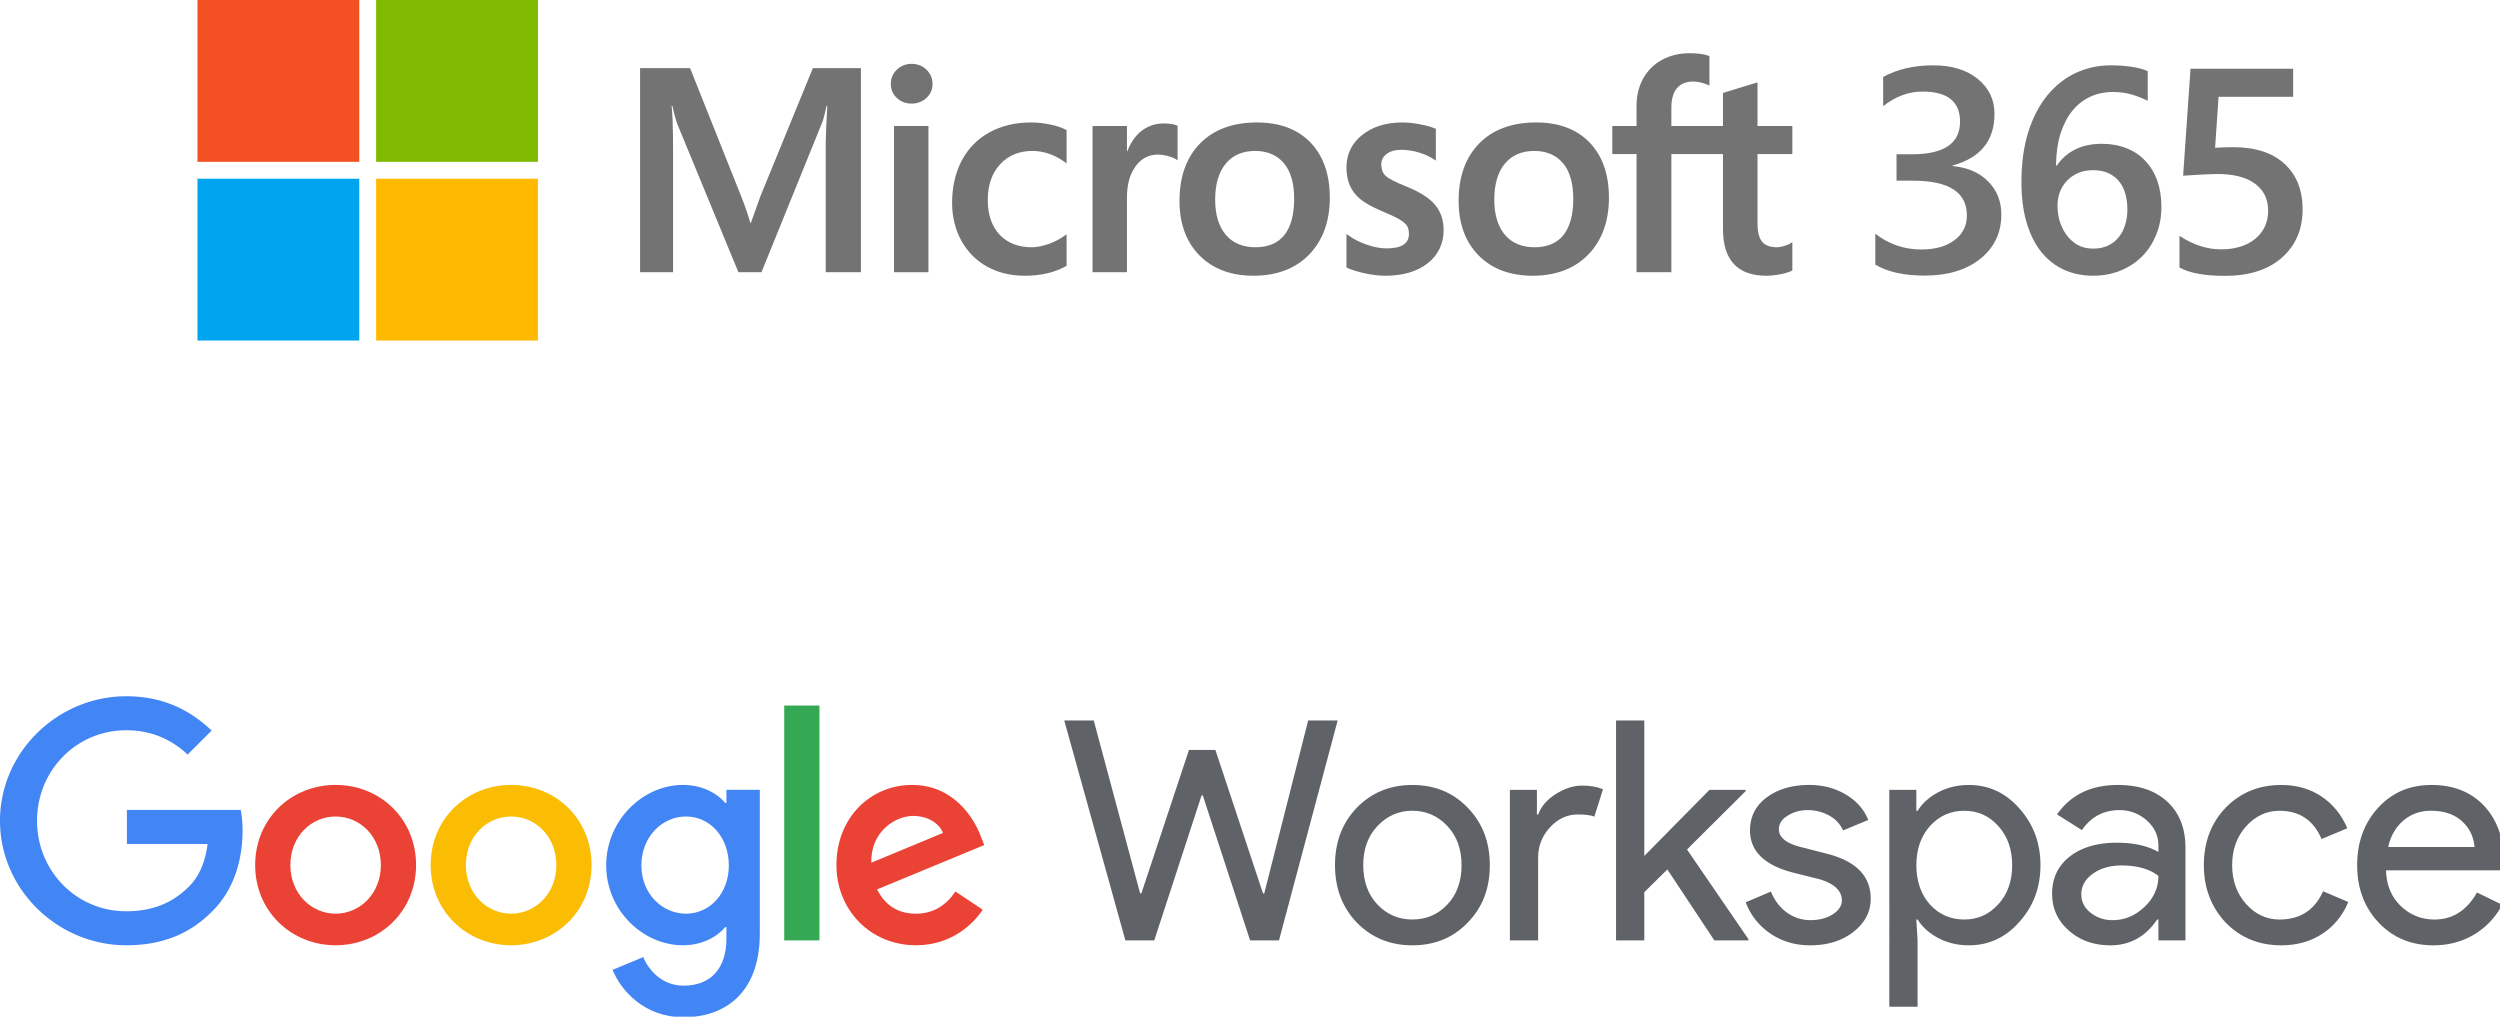
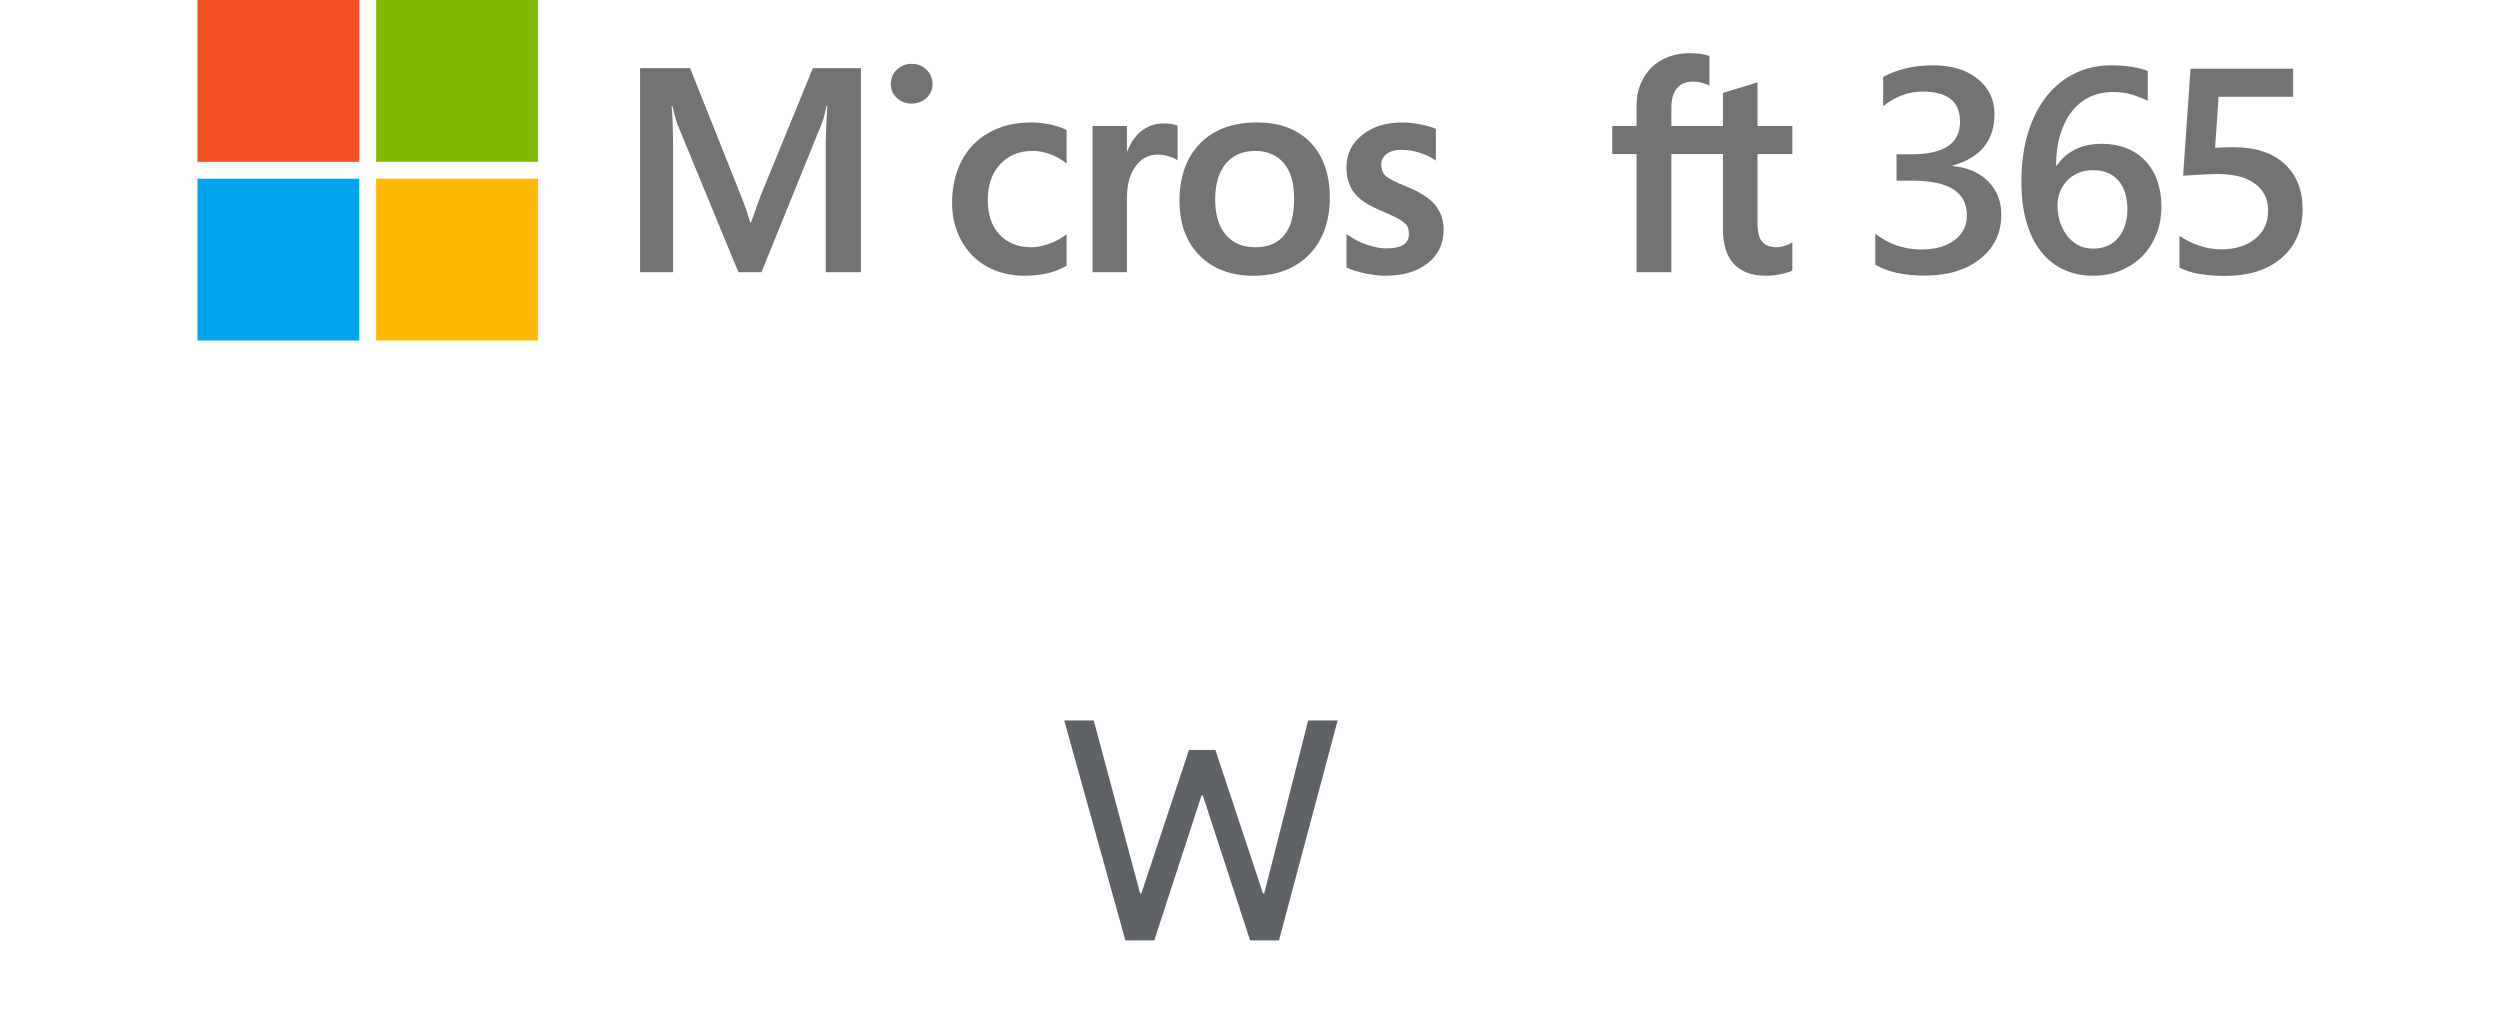
<svg xmlns="http://www.w3.org/2000/svg" xmlns:ns1="http://www.inkscape.org/namespaces/inkscape" xmlns:ns2="http://sodipodi.sourceforge.net/DTD/sodipodi-0.dtd" width="953.052mm" height="387.568mm" viewBox="0 0 953.052 387.568" version="1.1" id="svg5" xml:space="preserve" ns1:export-filename="google-ms.png" ns1:export-xdpi="96" ns1:export-ydpi="96" ns1:version="1.2.2 (b0a8486541, 2022-12-01)" ns2:docname="google-ms.svg" ns1:dataloss="true">
  <ns2:namedview id="namedview7" pagecolor="#ffffff" bordercolor="#000000" borderopacity="0.25" ns1:showpageshadow="2" ns1:pageopacity="0.0" ns1:pagecheckerboard="0" ns1:deskcolor="#d1d1d1" ns1:document-units="mm" showgrid="false" ns1:zoom="1.2938725" ns1:cx="348.95247" ns1:cy="404.98581" ns1:window-width="2560" ns1:window-height="1371" ns1:window-x="0" ns1:window-y="0" ns1:window-maximized="1" ns1:current-layer="layer1" />
  <defs id="defs2">
    <clipPath id="a" transform="translate(0 0)">
-       <rect width="3996" height="512" fill="none" id="rect213" x="0" y="0" />
-     </clipPath>
+       </clipPath>
  </defs>
  <g ns1:label="Layer 1" ns1:groupmode="layer" id="layer1" transform="translate(-53.474,-96.176)">
    <g id="g4351">
      <g id="g971" transform="matrix(0.608,0,0,0.608,128.754,96.176)">
        <g id="g949">
          <g id="g904">
            <rect x="0" y="0.002" fill="#f25022" width="101.459" height="101.458" id="rect20" />
            <rect y="0" x="112.022" fill="#7fba00" width="101.457" height="101.457" id="rect22" />
            <rect x="0" y="112.062" fill="#00a4ef" width="101.457" height="101.457" id="rect24" />
            <rect x="112.022" y="112.062" fill="#ffb900" width="101.457" height="101.457" id="rect26" />
          </g>
          <g id="g927">
            <path fill="#737373" d="m 352.969,123.027 -5.995,16.775 h -0.341 c -1.071,-3.931 -2.865,-9.506 -5.675,-16.592 L 308.878,42.738 H 277.514 V 170.68 h 20.686 V 92.03 c 0,-4.854 -0.104,-10.722 -0.309,-17.435 -0.106,-3.398 -0.493,-6.119 -0.586,-8.194 h 0.455 c 1.051,4.822 2.144,8.493 2.933,10.95 l 38.467,93.329 h 14.47 l 38.181,-94.171 c 0.867,-2.147 1.784,-6.337 2.629,-10.108 h 0.454 c -0.5,9.32 -0.924,17.838 -0.98,22.978 v 81.301 h 22.066 V 42.738 h -30.119 z" id="path2" />
-             <rect x="436.754" y="78.993" fill="#737373" width="21.568" height="91.687" id="rect4" />
            <path fill="#737373" d="m 447.76,40.028 c -3.554,0 -6.644,1.214 -9.188,3.603 -2.554,2.4 -3.849,5.428 -3.849,8.997 0,3.51 1.28,6.477 3.806,8.817 2.515,2.332 5.622,3.512 9.231,3.512 3.61,0 6.73,-1.18 9.273,-3.508 2.559,-2.344 3.855,-5.311 3.855,-8.82 0,-3.446 -1.265,-6.437 -3.753,-8.897 -2.487,-2.457 -5.642,-3.702 -9.376,-3.702" id="path6" />
            <path fill="#737373" d="m 534.677,78.075 c -4.148,-0.858 -8.2,-1.292 -12.053,-1.292 -9.898,0 -18.722,2.12 -26.229,6.306 -7.522,4.19 -13.344,10.174 -17.295,17.787 -3.946,7.594 -5.944,16.457 -5.944,26.346 0,8.665 1.941,16.61 5.771,23.62 3.839,7.023 9.267,12.512 16.14,16.321 6.868,3.8 14.8,5.731 23.58,5.731 10.249,0 19.003,-2.049 26.016,-6.092 l 0.285,-0.166 v -19.755 l -0.907,0.66 c -3.181,2.316 -6.732,4.166 -10.551,5.493 -3.814,1.331 -7.29,2.006 -10.334,2.006 -8.463,0 -15.254,-2.649 -20.188,-7.872 -4.941,-5.228 -7.447,-12.559 -7.447,-21.798 0,-9.298 2.608,-16.829 7.761,-22.381 5.137,-5.541 11.943,-8.351 20.229,-8.351 7.094,0 13.998,2.402 20.531,7.143 l 0.907,0.657 V 81.617 l -0.29,-0.166 c -2.46,-1.375 -5.816,-2.511 -9.98,-3.376" id="path8" />
            <path fill="#737373" d="m 605.74,77.401 c -5.417,0 -10.268,1.742 -14.424,5.172 -3.646,3.011 -6.279,7.142 -8.297,12.297 h -0.229 V 78.992 h -21.566 v 91.687 h 21.566 v -46.902 c 0,-7.976 1.81,-14.528 5.374,-19.473 3.524,-4.89 8.216,-7.369 13.95,-7.369 1.944,0 4.125,0.321 6.485,0.952 2.336,0.631 4.03,1.315 5.028,2.035 l 0.908,0.654 V 78.833 l -0.35,-0.147 c -2.006,-0.854 -4.85,-1.285 -8.447,-1.285" id="path10" />
            <path fill="#737373" d="m 664.319,76.783 c -15.122,0 -27.129,4.43 -35.689,13.17 -8.56,8.733 -12.896,20.828 -12.896,35.946 0,14.354 4.236,25.899 12.588,34.314 8.354,8.411 19.724,12.679 33.786,12.679 14.652,0 26.426,-4.491 34.985,-13.35 8.553,-8.851 12.892,-20.823 12.892,-35.591 0,-14.586 -4.07,-26.217 -12.096,-34.57 -8.031,-8.36 -19.328,-12.598 -33.569,-12.598 m 17.147,70.598 c -4.052,5.083 -10.147,7.657 -18.122,7.657 -7.923,0 -14.174,-2.625 -18.573,-7.801 -4.429,-5.203 -6.675,-12.619 -6.675,-22.047 0,-9.718 2.246,-17.33 6.675,-22.621 4.406,-5.264 10.596,-7.93 18.398,-7.93 7.567,0 13.595,2.548 17.913,7.582 4.339,5.056 6.538,12.607 6.538,22.44 0,9.96 -2.071,17.602 -6.154,22.721" id="path12" />
            <path fill="#737373" d="m 757.816,116.878 c -6.8,-2.731 -11.156,-4.997 -12.946,-6.729 -1.731,-1.682 -2.613,-4.055 -2.613,-7.064 0,-2.666 1.088,-4.804 3.319,-6.532 2.241,-1.739 5.367,-2.623 9.287,-2.623 3.641,0 7.363,0.574 11.062,1.701 3.694,1.125 6.946,2.634 9.659,4.479 l 0.896,0.608 V 80.778 l -0.349,-0.147 c -2.5,-1.071 -5.797,-1.991 -9.803,-2.735 -3.996,-0.738 -7.613,-1.113 -10.76,-1.113 -10.286,0 -18.792,2.63 -25.293,7.818 -6.535,5.218 -9.852,12.06 -9.852,20.342 0,4.303 0.717,8.128 2.125,11.365 1.414,3.257 3.61,6.127 6.527,8.529 2.885,2.38 7.354,4.879 13.269,7.424 4.97,2.042 8.679,3.775 11.038,5.141 2.302,1.335 3.937,2.681 4.855,3.989 0.899,1.282 1.357,3.031 1.357,5.197 0,6.165 -4.614,9.158 -14.104,9.158 -3.524,0 -7.539,-0.734 -11.938,-2.184 -4.403,-1.447 -8.517,-3.532 -12.223,-6.197 l -0.907,-0.652 v 21.023 l 0.33,0.154 c 3.092,1.424 6.984,2.629 11.578,3.576 4.59,0.949 8.749,1.429 12.359,1.429 11.165,0 20.148,-2.646 26.706,-7.861 6.597,-5.25 9.944,-12.255 9.944,-20.828 0,-6.181 -1.799,-11.481 -5.351,-15.753 -3.523,-4.239 -9.64,-8.134 -18.176,-11.572" id="path14" />
-             <path fill="#737373" d="m 839.334,76.783 c -15.121,0 -27.125,4.43 -35.688,13.17 -8.557,8.733 -12.896,20.828 -12.896,35.946 0,14.354 4.234,25.899 12.59,34.314 8.354,8.411 19.72,12.679 33.786,12.679 14.652,0 26.422,-4.491 34.981,-13.35 8.557,-8.851 12.896,-20.823 12.896,-35.591 0,-14.586 -4.07,-26.217 -12.099,-34.57 -8.03,-8.36 -19.329,-12.598 -33.57,-12.598 m 17.151,70.598 c -4.052,5.083 -10.151,7.657 -18.122,7.657 -7.923,0 -14.174,-2.625 -18.575,-7.801 -4.428,-5.203 -6.674,-12.619 -6.674,-22.047 0,-9.718 2.247,-17.33 6.677,-22.621 4.401,-5.264 10.591,-7.93 18.396,-7.93 7.565,0 13.596,2.548 17.914,7.582 4.339,5.056 6.538,12.607 6.538,22.44 0,9.96 -2.075,17.602 -6.154,22.721" id="path16" />
            <path fill="#737373" d="M 1000,96.582 V 78.992 H 978.157 V 51.646 l -0.736,0.225 -20.514,6.279 -0.404,0.125 V 78.992 H 924.142 V 67.45 c 0,-5.373 1.203,-9.486 3.574,-12.226 2.354,-2.716 5.716,-4.093 10.001,-4.093 3.085,0 6.28,0.729 9.495,2.164 l 0.803,0.358 V 35.126 l -0.376,-0.135 c -2.996,-1.079 -7.075,-1.625 -12.131,-1.625 -6.372,0 -12.161,1.392 -17.206,4.135 -5.053,2.753 -9.026,6.682 -11.809,11.676 -2.777,4.986 -4.184,10.747 -4.184,17.122 v 12.692 h -15.21 v 17.59 h 15.21 V 170.681 H 924.142 V 96.582 h 32.361 V 143.671 c 0,19.39 9.147,29.22 27.188,29.22 2.965,0 6.088,-0.347 9.271,-1.03 3.244,-0.698 5.451,-1.396 6.751,-2.141 L 1000,169.556 V 151.796 l -0.889,0.591 c -1.18,0.793 -2.658,1.438 -4.39,1.917 -1.74,0.488 -3.189,0.732 -4.311,0.732 -4.229,0 -7.356,-1.137 -9.296,-3.384 -1.962,-2.269 -2.958,-6.231 -2.958,-11.784 V 96.582 Z" id="path18" />
          </g>
        </g>
        <g id="g932">
          <path d="m 1052.013,165.943 v -19.392 q 12.76,9.874 28.801,9.874 13.033,0 20.78,-5.782 7.838,-5.782 7.838,-15.656 0,-21.705 -33.996,-21.705 h -10.117 V 96.736 h 9.661 q 30.168,0 30.168,-20.46 0,-18.858 -23.515,-18.858 -13.124,0 -24.699,9.162 V 48.256 q 13.307,-7.294 31.444,-7.294 17.408,0 27.889,8.54 10.481,8.54 10.481,21.883 0,25.174 -26.249,32.38 v 0.356 q 14.127,1.334 22.329,9.696 8.203,8.273 8.203,20.727 0,17.168 -13.216,27.754 -13.216,10.497 -34.816,10.497 -19.413,0 -30.988,-6.85 z" style="font-style:normal;font-variant:normal;font-weight:600;font-stretch:normal;font-size:184.405px;font-family:'Segoe UI';-inkscape-font-specification:'Segoe UI Semi-Bold';fill:#737373;fill-opacity:1;stroke-width:15.367" id="path876" />
          <path d="m 1231.404,129.65 q 0,9.607 -3.281,17.524 -3.19,7.917 -8.932,13.699 -5.742,5.693 -13.671,8.895 -7.838,3.113 -17.043,3.113 -9.843,0 -18.137,-3.736 -8.203,-3.736 -14.218,-11.119 -5.924,-7.383 -9.205,-18.325 -3.281,-11.03 -3.281,-25.53 0,-17.702 4.284,-31.401 4.375,-13.699 11.94,-22.95 7.565,-9.251 17.772,-14.055 10.208,-4.804 22.056,-4.804 7.383,0 13.398,0.979 6.106,0.979 9.752,2.669 v 18.592 q -4.648,-2.313 -9.934,-3.914 -5.286,-1.601 -12.122,-1.601 -7.656,0 -14.127,3.024 -6.471,3.024 -11.21,8.895 -4.648,5.782 -7.383,14.411 -2.643,8.54 -2.734,19.748 h 0.547 q 4.192,-6.316 11.301,-9.963 7.2,-3.647 16.861,-3.647 8.567,0 15.403,2.758 6.927,2.669 11.757,7.828 4.921,5.07 7.565,12.454 2.643,7.294 2.643,16.457 z m -21.327,1.69 q 0,-5.515 -1.367,-10.052 -1.276,-4.537 -4.01,-7.739 -2.643,-3.291 -6.745,-5.07 -4.01,-1.779 -9.479,-1.779 -5.468,0 -9.661,1.957 -4.101,1.868 -6.927,4.981 -2.825,3.113 -4.284,7.116 -1.367,4.003 -1.367,8.184 0,4.537 1.276,9.34 1.367,4.715 4.101,8.629 2.734,3.914 6.927,6.494 4.284,2.491 10.117,2.491 5.195,0 9.205,-1.868 4.01,-1.868 6.653,-5.159 2.734,-3.291 4.101,-7.739 1.458,-4.537 1.458,-9.785 z" style="font-style:normal;font-variant:normal;font-weight:600;font-stretch:normal;font-size:184.405px;font-family:'Segoe UI';-inkscape-font-specification:'Segoe UI Semi-Bold';fill:#737373;fill-opacity:1;stroke-width:15.367" id="path878" />
          <path d="m 1242.731,167.723 v -19.837 q 12.851,8.451 26.067,8.451 13.307,0 21.418,-6.583 8.112,-6.672 8.112,-17.702 0,-10.853 -8.294,-16.901 -8.203,-6.049 -23.606,-6.049 -5.286,0 -21.418,1.067 l 4.648,-67.072 h 64.346 v 17.613 h -46.755 l -2.187,31.935 q 6.289,-0.356 11.393,-0.356 20.78,0 32.082,10.408 11.393,10.408 11.393,28.466 0,18.947 -13.033,30.423 -12.942,11.386 -35.636,11.386 -19.14,0 -28.527,-5.248 z" style="font-style:normal;font-variant:normal;font-weight:600;font-stretch:normal;font-size:184.405px;font-family:'Segoe UI';-inkscape-font-specification:'Segoe UI Semi-Bold';fill:#737373;fill-opacity:1;stroke-width:15.367" id="path880" />
        </g>
      </g>
      <g id="g275" transform="matrix(0.239,0,0,0.239,53.474,361.6)">
        <polygon points="1841.13,389.45 1795.07,389.45 1697.56,38.61 1744.6,38.61 1818.59,314.48 1820.55,314.48 1896.5,85.65 1938.64,85.65 2014.59,314.48 2016.55,314.48 2086.62,38.61 2133.66,38.61 2040.07,389.45 1994.01,389.45 1918.55,158.17 1916.59,158.17 " fill="#5f6368" id="polygon218" />
        <g clip-path="url(#a)" id="g236">
          <path d="m 2129.4,269.4 q 0,-55.36 34.79,-91.63 35.28,-36.26 88.69,-36.26 53.41,0 88.2,36.26 35.28,36.27 35.28,91.63 0,55.86 -35.28,91.63 -34.8,36.27 -88.2,36.26 -53.4,-0.01 -88.69,-36.29 -34.8,-36.25 -34.79,-91.63 m 45.08,0 q 0,38.72 22.54,62.72 22.54,24 55.86,24 33.32,0 55.86,-24 22.54,-24 22.54,-62.72 0,-38.22 -22.54,-62.23 -23,-24.49 -55.86,-24.5 -32.86,-0.01 -55.88,24.53 -22.55,24 -22.54,62.23" fill="#5f6368" id="path220" />
          <path d="m 2453.43,389.45 h -45.08 v -240.1 h 43.12 v 39.2 h 2 q 6.86,-19.11 28.18,-32.59 21.32,-13.48 41.89,-13.47 19.59,0 33.32,5.88 L 2543.1,192 q -8.34,-3.42 -26.46,-3.43 -25.48,0 -44.34,20.58 -18.86,20.58 -18.87,48 z" fill="#5f6368" id="path222" />
          <polygon points="2622.77,389.45 2577.69,389.45 2577.69,38.61 2622.77,38.61 2622.77,254.7 2726.65,149.35 2784.47,149.35 2784.47,151.31 2690.88,244.41 2788.88,387.49 2788.88,389.45 2734.49,389.45 2659.52,276.26 2622.77,312.52 " fill="#5f6368" id="polygon224" />
          <path d="m 2983.94,322.81 q 0,31.37 -27.44,52.92 -27.44,21.55 -69.09,21.56 -36.26,0 -63.7,-18.87 a 104,104 0 0 1 -39.2,-49.73 l 40.18,-17.15 q 8.82,21.57 25.73,33.56 a 62.49,62.49 0 0 0 37,12 q 21.57,0 36,-9.31 14.43,-9.31 14.45,-22.05 0,-23 -35.28,-33.81 l -41.16,-10.29 Q 2791.38,264 2791.37,214 q 0,-32.82 26.71,-52.68 26.71,-19.86 68.35,-19.84 31.86,0 57.58,15.19 25.72,15.19 36,40.67 L 2939.84,214 a 50.62,50.62 0 0 0 -22.29,-23.77 70,70 0 0 0 -34.55,-8.57 57.92,57.92 0 0 0 -31.6,8.82 q -14,8.82 -14,21.56 0,20.58 38.71,29.4 l 36.26,9.31 q 71.54,17.64 71.54,72" fill="#5f6368" id="path226" />
          <path d="m 3140.49,397.29 q -26.46,0 -48.26,-11.27 -21.8,-11.27 -33.57,-29.89 h -2 l 2,33.32 v 105.84 h -45.08 V 149.35 h 43.12 v 33.32 h 2 q 11.76,-18.61 33.57,-29.89 21.81,-11.28 48.26,-11.27 47.52,0 80.36,37.24 33.81,37.74 33.81,90.65 0,53.42 -33.81,90.65 -32.83,37.24 -80.36,37.24 m -7.35,-41.16 q 32.34,0 54.39,-24.5 22,-24 22,-62.23 0,-37.72 -22,-62.23 -22,-24.51 -54.39,-24.5 -32.83,0 -54.88,24.5 -21.57,24.51 -21.56,62.23 0,38.22 21.56,62.72 22,24 54.88,24" fill="#5f6368" id="path228" />
-           <path d="m 3378.14,141.51 q 50,0 78.89,26.7 28.89,26.7 28.91,73.26 v 148 h -43.12 v -33.34 h -2 q -27.93,41.16 -74.48,41.16 -39.69,0 -66.4,-23.52 -26.71,-23.52 -26.7,-58.8 0,-37.23 28.17,-59.29 28.17,-22.06 75.22,-22.05 40.17,0 66.15,14.7 V 238 q 0,-23.52 -18.62,-39.94 a 63.88,63.88 0 0 0 -43.61,-16.41 q -37.74,0 -59.78,31.85 l -39.69,-25 q 32.82,-47 97,-47 M 3319.83,316 q 0,17.64 14.94,29.4 14.94,11.76 35,11.76 28.41,0 50.71,-21.07 22.3,-21.07 22.3,-49.49 -21.08,-16.65 -58.8,-16.66 -27.45,0 -45.82,13.23 -18.37,13.23 -18.33,32.83" fill="#5f6368" id="path230" />
          <path d="m 3638.77,397.29 q -53.42,0 -88.69,-36.26 -34.8,-37.23 -34.79,-91.63 0,-55.36 34.79,-91.63 35.28,-36.26 88.69,-36.26 36.75,0 64.19,18.37 27.44,18.37 41.16,50.72 L 3703,227.75 q -19.11,-45.08 -67.13,-45.08 -30.87,0 -53.41,25 -22.05,25 -22.05,61.74 0,36.74 22.05,61.74 22.53,25 53.41,25 49.49,0 69.58,-45.08 l 40.18,17.15 q -13.23,32.34 -41.41,50.71 -28.18,18.37 -65.41,18.38" fill="#5f6368" id="path232" />
          <path d="m 3881.36,397.29 q -52.92,0 -87.22,-36.26 -34.3,-36.26 -34.3,-91.63 0,-54.87 33.32,-91.39 33.32,-36.52 85.26,-36.5 53.4,0 85,34.54 31.6,34.54 31.58,96.78 l -0.49,4.9 H 3805.9 q 1,35.28 23.52,56.84 22.52,21.56 53.9,21.56 43.11,0 67.62,-43.12 l 40.18,19.6 a 119.71,119.71 0 0 1 -44.84,47.53 q -28.67,17.14 -64.92,17.15 m -72,-156.8 H 3947 q -2,-25 -20.34,-41.41 -18.34,-16.41 -49.24,-16.41 -25.49,0 -43.86,15.68 -18.37,15.68 -24.25,42.14" fill="#5f6368" id="path234" />
        </g>
        <g clip-path="url(#a)" id="g250">
          <path d="M 202.4,235.58 V 181.32 H 384 a 178.13,178.13 0 0 1 2.93,33.27 c 0,40.68 -11.13,91.06 -47,126.9 -34.87,36.33 -79.42,55.71 -138.5,55.71 C 92,397.2 0,308.07 0,198.6 0,89.13 92,0 201.45,0 262,0 305.08,23.74 337.53,54.74 L 299.27,93 C 276,71.21 244.55,54.25 201.45,54.25 c -79.9,0 -142.37,64.42 -142.37,144.35 0,79.93 62.47,144.4 142.37,144.4 51.82,0 81.36,-20.83 100.24,-39.72 15.39,-15.39 25.53,-37.47 29.46,-67.65 z" fill="#4285f4" id="path238" />
          <path d="M 663.64,269.32 C 663.64,343 606,397.2 535.32,397.2 464.64,397.2 407,343 407,269.32 c 0,-74.11 57.63,-127.88 128.34,-127.88 70.71,0 128.32,53.77 128.32,127.88 m -56.17,0 c 0,-46 -33.41,-77.5 -72.15,-77.5 -38.74,0 -72.16,31.48 -72.16,77.5 0,45.53 33.41,77.5 72.16,77.5 38.75,0 72.15,-32 72.15,-77.5" fill="#ea4335" id="path240" />
          <path d="M 943.59,269.32 C 943.59,343 886,397.2 815.27,397.2 744.54,397.2 686.94,343 686.94,269.32 c 0,-74.11 57.62,-127.88 128.33,-127.88 70.71,0 128.32,53.77 128.32,127.88 m -56.17,0 c 0,-46 -33.41,-77.5 -72.15,-77.5 -38.74,0 -72.16,31.48 -72.16,77.5 0,45.53 33.41,77.5 72.16,77.5 38.75,0 72.15,-32 72.15,-77.5" fill="#fbbc04" id="path242" />
          <path d="m 1211.93,149.19 v 229.6 c 0,94.46 -55.69,133.21 -121.55,133.21 -62,0 -99.28,-41.66 -113.32,-75.56 L 1026,416.09 c 8.71,20.83 30,45.53 64.41,45.53 42.13,0 68.28,-26.16 68.28,-75.08 v -18.4 h -1.94 c -12.59,15.5 -36.8,29.06 -67.31,29.06 -63.93,0 -122.52,-55.71 -122.52,-127.39 0,-72.18 58.59,-128.37 122.52,-128.37 30.51,0 54.72,13.56 67.31,28.58 h 1.94 v -20.83 z m -49.4,120.62 c 0,-45.05 -30,-78 -68.28,-78 -38.74,0 -71.19,32.94 -71.19,78 0,44.56 32.45,77 71.19,77 38.26,0 68.28,-32.45 68.28,-77" fill="#4285f4" id="path244" />
-           <rect x="1250.9" y="14.82" width="56.17" height="374.63" fill="#34a853" id="rect246" />
          <path d="m 1524,311.46 43.58,29.06 c -14,20.83 -47.94,56.68 -106.54,56.68 -72.64,0 -126.88,-56.19 -126.88,-127.88 0,-76 54.73,-127.88 120.58,-127.88 66.35,0 98.79,52.8 109.45,81.38 l 5.81,14.53 -171,70.72 c 13.08,25.67 33.42,38.75 62,38.75 28.58,0 48.43,-14 63,-35.36 m -134.15,-46 114.29,-47.46 c -6.3,-16 -25.18,-27.12 -47.46,-27.12 -28.57,0 -68.28,25.19 -66.83,74.6" fill="#ea4335" id="path248" />
        </g>
      </g>
    </g>
  </g>
</svg>